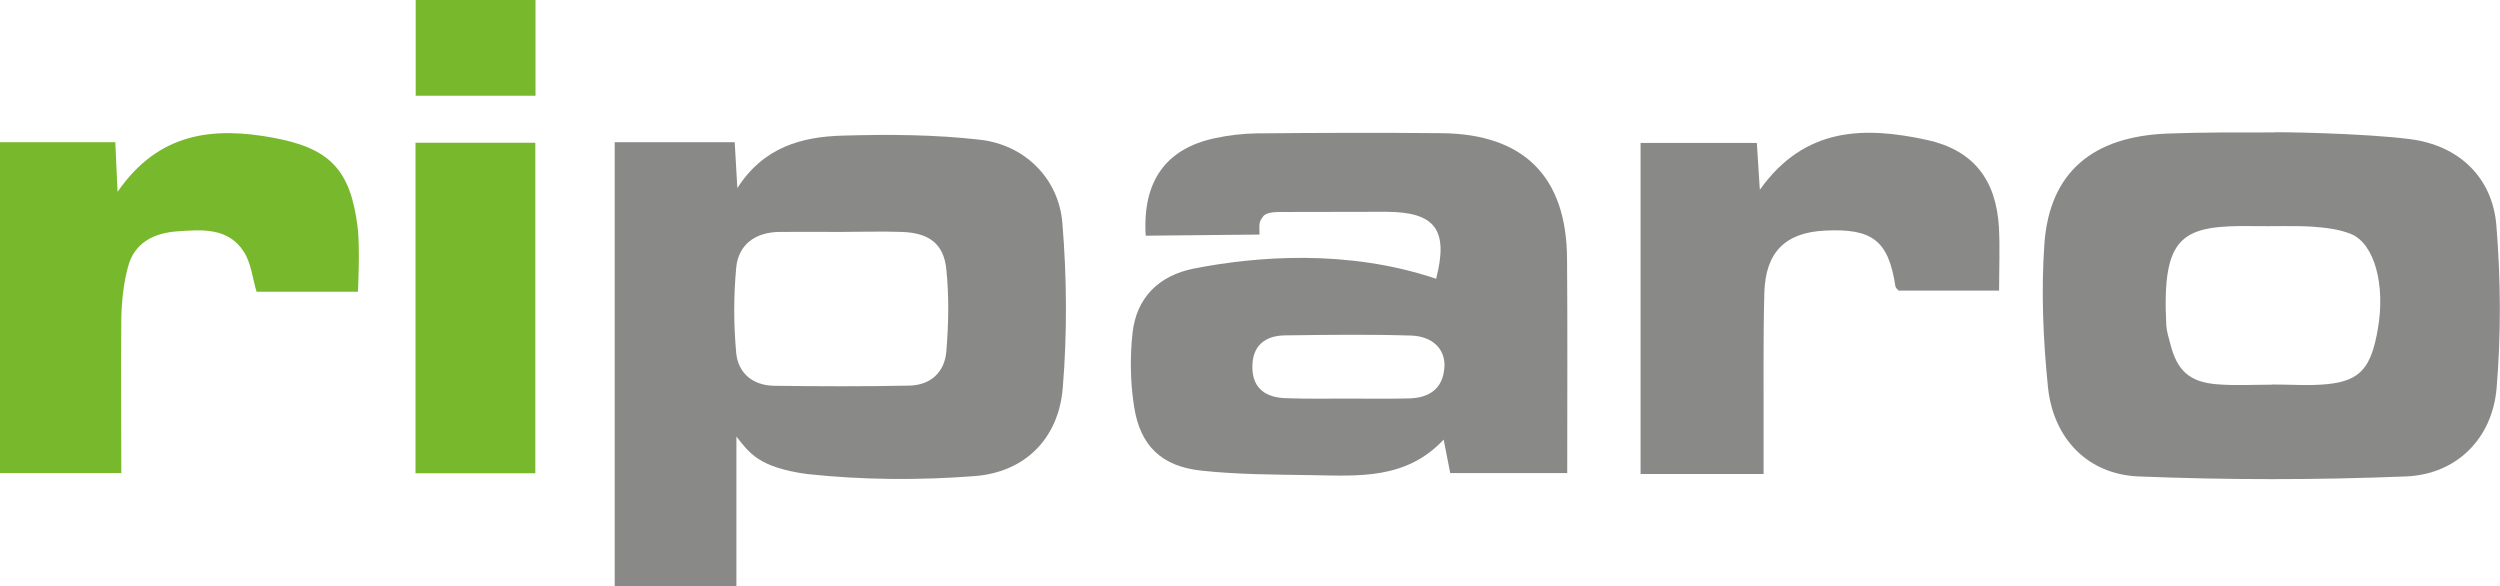
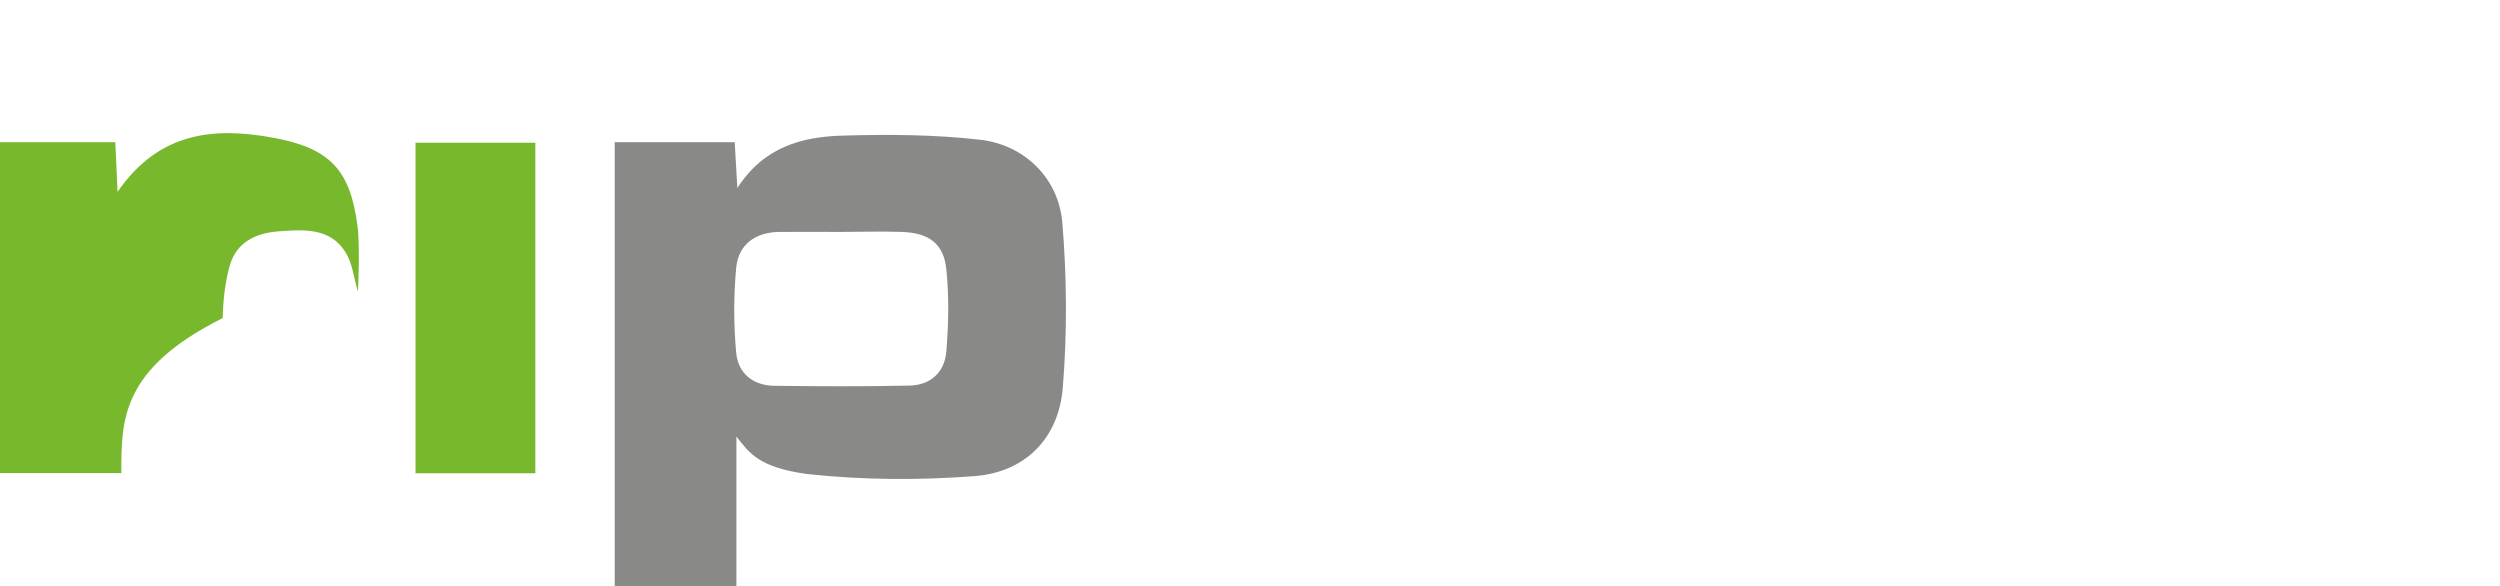
<svg xmlns="http://www.w3.org/2000/svg" version="1.1" id="Ebene_1" x="0px" y="0px" width="132.91px" height="31.18px" viewBox="0 0 132.91 31.18" style="enable-background:new 0 0 132.91 31.18;" xml:space="preserve">
  <style type="text/css">
	.st0{fill:#898988;}
	.st1{fill:#78B82C;}
</style>
  <g>
    <path class="st0" d="M39.15,23.21c0,2.47,0,5.16,0,7.97c-2.21,0-4.29,0-6.47,0c0-7.87,0-15.69,0-23.62c2.14,0,4.22,0,6.38,0   c0.04,0.78,0.08,1.47,0.14,2.44c1.4-2.19,3.44-2.73,5.59-2.79c2.44-0.07,4.9-0.06,7.32,0.22c2.37,0.27,4.18,2.06,4.37,4.43   c0.24,2.91,0.26,5.87,0.02,8.77c-0.22,2.68-2,4.47-4.67,4.68c-2.96,0.23-5.98,0.21-8.94-0.11C40.33,24.84,39.85,24.09,39.15,23.21z    M44.69,12.33c-1.09,0-2.18-0.01-3.27,0c-1.26,0.02-2.16,0.66-2.28,1.9c-0.14,1.5-0.14,3.03,0,4.53c0.1,1.09,0.9,1.74,2.03,1.75   c2.39,0.03,4.78,0.04,7.17-0.01c1.13-0.02,1.88-0.71,1.97-1.81c0.12-1.45,0.15-2.93,0-4.38c-0.14-1.36-0.93-1.93-2.36-1.98   C46.87,12.29,45.78,12.33,44.69,12.33z" />
-     <path class="st0" d="M128.15,7.4c2.6,0.34,4.37,2.05,4.57,4.61c0.23,2.86,0.25,5.76,0.01,8.62c-0.23,2.7-2.14,4.6-4.84,4.7   c-4.72,0.19-9.47,0.19-14.19,0c-2.7-0.11-4.53-2-4.82-4.73c-0.26-2.53-0.37-5.12-0.19-7.66c0.28-3.78,2.56-5.69,6.56-5.84   c1.85-0.07,3.71-0.06,5.56-0.06C120.83,7,125.73,7.08,128.15,7.4z M120.81,20.45c0,0,0-0.01,0-0.01c0.98,0,1.97,0.08,2.94-0.02   c1.74-0.18,2.32-0.88,2.67-2.96c0.4-2.32-0.18-4.5-1.43-5.02c-0.64-0.26-1.37-0.34-2.07-0.39c-1.03-0.06-2.07-0.01-3.11-0.03   c-3.78-0.05-4.89,0.43-4.64,5.29c0.02,0.32,0.13,0.64,0.21,0.96c0.36,1.43,1.01,2.04,2.49,2.16   C118.84,20.51,119.83,20.45,120.81,20.45z" />
-     <path class="st0" d="M83.32,25.15H77.1c-0.1-0.5-0.2-1.01-0.35-1.78c-2,2.14-4.54,1.93-7.02,1.89c-1.96-0.03-3.93-0.03-5.87-0.24   c-2.12-0.23-3.25-1.33-3.57-3.42c-0.2-1.28-0.22-2.62-0.08-3.9c0.21-1.88,1.4-3.05,3.25-3.42c3.3-0.65,8.17-1.05,12.89,0.54   c0.67-2.6-0.04-3.56-2.67-3.56c-1.78,0-3.78,0.01-5.5,0.01c-0.31,0-0.85-0.01-1.03,0.24c-0.25,0.34-0.19,0.38-0.19,0.96l-6.05,0.06   c-0.18-2.88,1.06-4.62,3.66-5.18c0.74-0.16,1.51-0.25,2.26-0.26c3.27-0.03,6.54-0.04,9.81-0.01c4.38,0.04,6.65,2.32,6.67,6.68   C83.34,17.52,83.32,21.28,83.32,25.15z M71.67,21.19c1.09,0,2.18,0.02,3.26-0.01c1.05-0.03,1.78-0.51,1.86-1.64   c0.07-0.95-0.6-1.66-1.77-1.7c-2.23-0.07-4.46-0.04-6.69-0.01c-1.09,0.01-1.76,0.56-1.75,1.7c0.01,1.16,0.76,1.62,1.82,1.64   C69.5,21.21,70.58,21.19,71.67,21.19z" />
-     <path class="st0" d="M93.76,25.2c-2.32,0-4.37,0-6.54,0c0-5.87,0-11.66,0-17.6c2.04,0,4.06,0,6.18,0c0.05,0.74,0.09,1.47,0.16,2.49   c2.39-3.36,5.57-3.37,8.89-2.65c2.45,0.54,3.67,2.1,3.82,4.63c0.06,1.08,0.01,2.17,0.01,3.38c-1.79,0-3.56,0-5.34,0   c-0.05-0.06-0.15-0.13-0.17-0.22c-0.37-2.43-1.21-3.1-3.75-2.97c-2.09,0.1-3.16,1.13-3.22,3.31c-0.07,2.61-0.03,5.22-0.04,7.84   C93.76,23.95,93.76,24.48,93.76,25.2z" />
-     <path class="st1" d="M6.45,25.15c-2.22,0-4.32,0-6.45,0c0-5.9,0-11.71,0-17.59c2.07,0,4.06,0,6.13,0C6.17,8.38,6.2,9.11,6.25,10.2   c2.19-3.18,5.11-3.46,8.26-2.88c3.02,0.55,4.12,1.7,4.5,4.73c0.14,1.11,0.02,3.46,0.02,3.46c-1.82,0-3.6,0-5.39,0   c-0.22-0.73-0.29-1.53-0.68-2.13c-0.84-1.3-2.23-1.17-3.55-1.08c-1.23,0.09-2.26,0.6-2.6,1.87c-0.24,0.88-0.34,1.82-0.36,2.74   C6.42,19.62,6.45,22.34,6.45,25.15z" />
+     <path class="st1" d="M6.45,25.15c-2.22,0-4.32,0-6.45,0c0-5.9,0-11.71,0-17.59c2.07,0,4.06,0,6.13,0C6.17,8.38,6.2,9.11,6.25,10.2   c2.19-3.18,5.11-3.46,8.26-2.88c3.02,0.55,4.12,1.7,4.5,4.73c0.14,1.11,0.02,3.46,0.02,3.46c-0.22-0.73-0.29-1.53-0.68-2.13c-0.84-1.3-2.23-1.17-3.55-1.08c-1.23,0.09-2.26,0.6-2.6,1.87c-0.24,0.88-0.34,1.82-0.36,2.74   C6.42,19.62,6.45,22.34,6.45,25.15z" />
    <path class="st1" d="M28.46,25.16c-2.18,0-4.22,0-6.37,0c0-5.86,0-11.65,0-17.57c2.1,0,4.18,0,6.37,0   C28.46,13.42,28.46,19.21,28.46,25.16z" />
-     <path class="st1" d="M28.47,5.09c-2.26,0-4.26,0-6.37,0c0-1.7,0-3.35,0-5.09c2.14,0,4.22,0,6.37,0   C28.47,1.73,28.47,3.38,28.47,5.09z" />
  </g>
</svg>